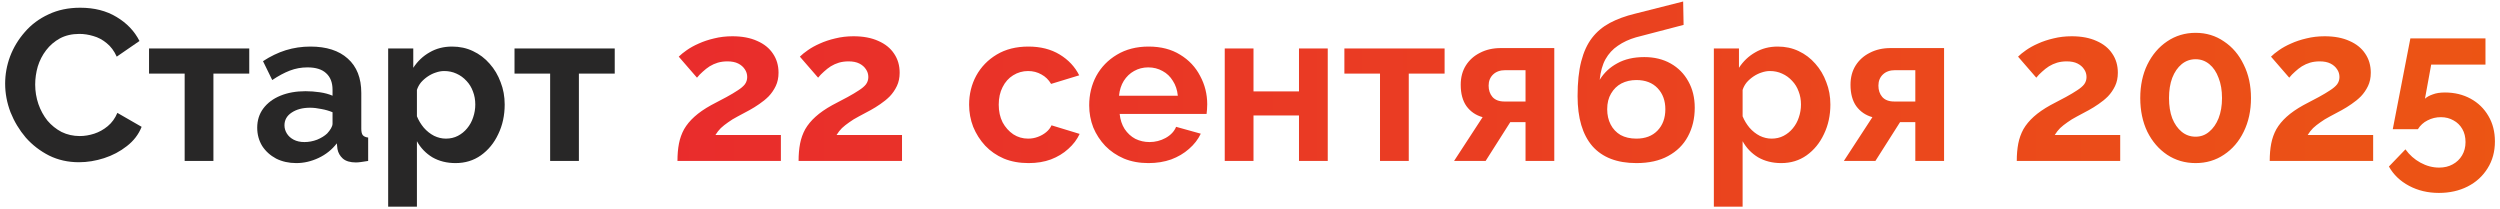
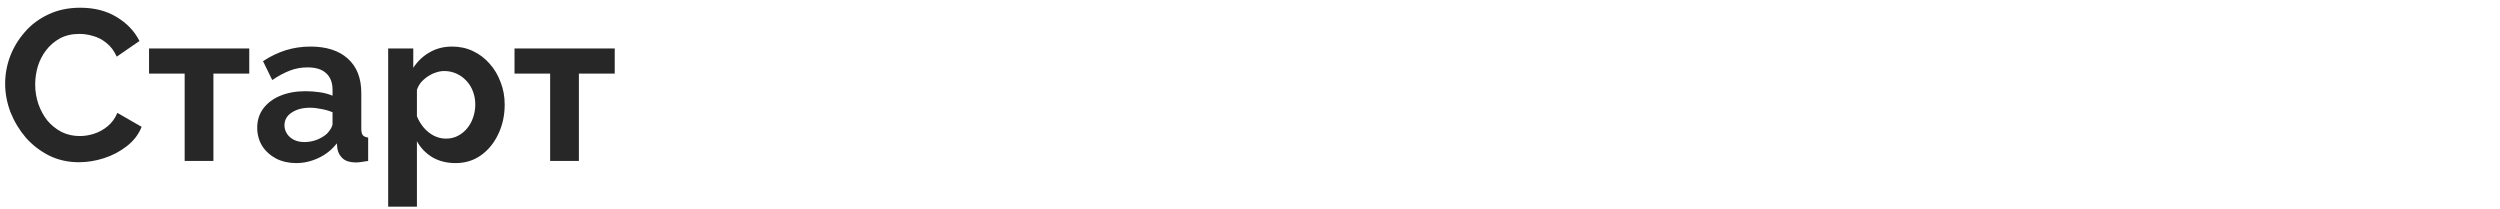
<svg xmlns="http://www.w3.org/2000/svg" width="466" height="39" viewBox="0 0 466 39" fill="none">
  <path d="M0.959 15.6C0.959 13.867 1.265 12.173 1.879 10.52C2.519 8.84 3.439 7.32 4.639 5.96C5.839 4.573 7.305 3.48 9.039 2.68C10.772 1.853 12.745 1.44 14.959 1.44C17.572 1.44 19.825 2.013 21.719 3.16C23.639 4.307 25.065 5.8 25.999 7.64L21.759 10.56C21.279 9.493 20.652 8.653 19.879 8.04C19.105 7.4 18.279 6.96 17.399 6.72C16.519 6.453 15.652 6.32 14.799 6.32C13.412 6.32 12.199 6.6 11.159 7.16C10.145 7.72 9.292 8.453 8.599 9.36C7.905 10.267 7.385 11.28 7.039 12.4C6.719 13.52 6.559 14.64 6.559 15.76C6.559 17.013 6.759 18.227 7.159 19.4C7.559 20.547 8.119 21.573 8.839 22.48C9.585 23.36 10.465 24.067 11.479 24.6C12.519 25.107 13.652 25.36 14.879 25.36C15.759 25.36 16.652 25.213 17.559 24.92C18.465 24.627 19.305 24.16 20.079 23.52C20.852 22.88 21.452 22.053 21.879 21.04L26.399 23.64C25.839 25.053 24.919 26.253 23.639 27.24C22.385 28.227 20.972 28.973 19.399 29.48C17.825 29.987 16.265 30.24 14.719 30.24C12.692 30.24 10.839 29.827 9.159 29C7.479 28.147 6.025 27.027 4.799 25.64C3.599 24.227 2.652 22.653 1.959 20.92C1.292 19.16 0.959 17.387 0.959 15.6ZM34.421 30V13.72H27.781V9.04H46.461V13.72H39.781V30H34.421ZM47.945 23.8C47.945 22.44 48.319 21.253 49.065 20.24C49.839 19.2 50.905 18.4 52.265 17.84C53.625 17.28 55.185 17 56.945 17C57.825 17 58.719 17.067 59.625 17.2C60.532 17.333 61.319 17.547 61.985 17.84V16.72C61.985 15.387 61.585 14.36 60.785 13.64C60.012 12.92 58.852 12.56 57.305 12.56C56.159 12.56 55.065 12.76 54.025 13.16C52.985 13.56 51.892 14.147 50.745 14.92L49.025 11.4C50.412 10.493 51.825 9.813 53.265 9.36C54.732 8.907 56.265 8.68 57.865 8.68C60.852 8.68 63.172 9.427 64.825 10.92C66.505 12.413 67.345 14.547 67.345 17.32V24C67.345 24.56 67.439 24.96 67.625 25.2C67.839 25.44 68.172 25.587 68.625 25.64V30C68.145 30.08 67.705 30.147 67.305 30.2C66.932 30.253 66.612 30.28 66.345 30.28C65.279 30.28 64.465 30.04 63.905 29.56C63.372 29.08 63.039 28.493 62.905 27.8L62.785 26.72C61.879 27.893 60.745 28.8 59.385 29.44C58.025 30.08 56.639 30.4 55.225 30.4C53.839 30.4 52.585 30.12 51.465 29.56C50.372 28.973 49.505 28.187 48.865 27.2C48.252 26.187 47.945 25.053 47.945 23.8ZM60.985 24.88C61.279 24.56 61.519 24.24 61.705 23.92C61.892 23.6 61.985 23.307 61.985 23.04V20.92C61.345 20.653 60.652 20.453 59.905 20.32C59.159 20.16 58.452 20.08 57.785 20.08C56.399 20.08 55.252 20.387 54.345 21C53.465 21.587 53.025 22.373 53.025 23.36C53.025 23.893 53.172 24.4 53.465 24.88C53.759 25.36 54.185 25.747 54.745 26.04C55.305 26.333 55.972 26.48 56.745 26.48C57.545 26.48 58.332 26.333 59.105 26.04C59.879 25.72 60.505 25.333 60.985 24.88ZM84.914 30.4C83.287 30.4 81.847 30.04 80.594 29.32C79.367 28.573 78.407 27.573 77.714 26.32V38.52H72.354V9.04H77.034V12.64C77.834 11.413 78.847 10.453 80.074 9.76C81.301 9.04 82.701 8.68 84.274 8.68C85.687 8.68 86.981 8.96 88.154 9.52C89.354 10.08 90.394 10.867 91.274 11.88C92.154 12.867 92.834 14.013 93.314 15.32C93.821 16.6 94.074 17.987 94.074 19.48C94.074 21.507 93.674 23.347 92.874 25C92.101 26.653 91.021 27.973 89.634 28.96C88.274 29.92 86.701 30.4 84.914 30.4ZM83.114 25.84C83.941 25.84 84.687 25.667 85.354 25.32C86.021 24.973 86.594 24.507 87.074 23.92C87.581 23.307 87.954 22.627 88.194 21.88C88.461 21.107 88.594 20.307 88.594 19.48C88.594 18.6 88.447 17.787 88.154 17.04C87.887 16.293 87.487 15.64 86.954 15.08C86.421 14.493 85.794 14.04 85.074 13.72C84.381 13.4 83.621 13.24 82.794 13.24C82.287 13.24 81.767 13.333 81.234 13.52C80.727 13.68 80.234 13.92 79.754 14.24C79.274 14.56 78.847 14.933 78.474 15.36C78.127 15.787 77.874 16.253 77.714 16.76V21.68C78.034 22.453 78.461 23.16 78.994 23.8C79.554 24.44 80.194 24.947 80.914 25.32C81.634 25.667 82.367 25.84 83.114 25.84ZM102.546 30V13.72H95.906V9.04H114.586V13.72H107.906V30H102.546Z" fill="#282727" />
-   <path d="M126.278 30C126.278 28.8 126.371 27.72 126.558 26.76C126.744 25.8 127.064 24.907 127.518 24.08C127.998 23.253 128.638 22.48 129.438 21.76C130.264 21.013 131.304 20.293 132.558 19.6C133.651 19.013 134.611 18.507 135.438 18.08C136.264 17.627 136.958 17.213 137.518 16.84C138.104 16.467 138.544 16.093 138.838 15.72C139.131 15.32 139.278 14.867 139.278 14.36C139.278 13.827 139.131 13.347 138.838 12.92C138.544 12.467 138.131 12.107 137.598 11.84C137.064 11.573 136.398 11.44 135.598 11.44C134.958 11.44 134.358 11.52 133.798 11.68C133.264 11.84 132.758 12.067 132.278 12.36C131.824 12.653 131.398 12.987 130.998 13.36C130.598 13.707 130.238 14.08 129.918 14.48L126.518 10.56C126.891 10.187 127.384 9.787 127.998 9.36C128.638 8.907 129.384 8.493 130.238 8.12C131.118 7.72 132.078 7.4 133.118 7.16C134.184 6.893 135.318 6.76 136.518 6.76C138.331 6.76 139.878 7.053 141.158 7.64C142.438 8.2 143.411 8.987 144.078 10C144.771 11.013 145.118 12.2 145.118 13.56C145.118 14.493 144.944 15.32 144.598 16.04C144.251 16.76 143.811 17.4 143.278 17.96C142.744 18.493 142.158 18.973 141.518 19.4C140.904 19.827 140.304 20.2 139.718 20.52C138.891 20.947 138.144 21.347 137.478 21.72C136.811 22.067 136.224 22.427 135.718 22.8C135.211 23.147 134.758 23.507 134.358 23.88C133.984 24.253 133.651 24.68 133.358 25.16H145.558V30H126.278ZM148.856 30C148.856 28.8 148.949 27.72 149.136 26.76C149.323 25.8 149.643 24.907 150.096 24.08C150.576 23.253 151.216 22.48 152.016 21.76C152.843 21.013 153.883 20.293 155.136 19.6C156.229 19.013 157.189 18.507 158.016 18.08C158.843 17.627 159.536 17.213 160.096 16.84C160.683 16.467 161.123 16.093 161.416 15.72C161.709 15.32 161.856 14.867 161.856 14.36C161.856 13.827 161.709 13.347 161.416 12.92C161.123 12.467 160.709 12.107 160.176 11.84C159.643 11.573 158.976 11.44 158.176 11.44C157.536 11.44 156.936 11.52 156.376 11.68C155.843 11.84 155.336 12.067 154.856 12.36C154.403 12.653 153.976 12.987 153.576 13.36C153.176 13.707 152.816 14.08 152.496 14.48L149.096 10.56C149.469 10.187 149.963 9.787 150.576 9.36C151.216 8.907 151.963 8.493 152.816 8.12C153.696 7.72 154.656 7.4 155.696 7.16C156.763 6.893 157.896 6.76 159.096 6.76C160.909 6.76 162.456 7.053 163.736 7.64C165.016 8.2 165.989 8.987 166.656 10C167.349 11.013 167.696 12.2 167.696 13.56C167.696 14.493 167.523 15.32 167.176 16.04C166.829 16.76 166.389 17.4 165.856 17.96C165.323 18.493 164.736 18.973 164.096 19.4C163.483 19.827 162.883 20.2 162.296 20.52C161.469 20.947 160.723 21.347 160.056 21.72C159.389 22.067 158.803 22.427 158.296 22.8C157.789 23.147 157.336 23.507 156.936 23.88C156.563 24.253 156.229 24.68 155.936 25.16H168.136V30H148.856ZM191.723 30.4C190.017 30.4 188.483 30.12 187.123 29.56C185.763 28.973 184.603 28.173 183.643 27.16C182.683 26.12 181.937 24.947 181.403 23.64C180.897 22.333 180.643 20.96 180.643 19.52C180.643 17.547 181.083 15.747 181.963 14.12C182.87 12.467 184.15 11.147 185.803 10.16C187.457 9.173 189.417 8.68 191.683 8.68C193.95 8.68 195.897 9.173 197.523 10.16C199.15 11.147 200.363 12.44 201.163 14.04L195.923 15.64C195.47 14.867 194.87 14.28 194.123 13.88C193.377 13.453 192.55 13.24 191.643 13.24C190.63 13.24 189.697 13.507 188.843 14.04C188.017 14.547 187.363 15.28 186.883 16.24C186.403 17.173 186.163 18.267 186.163 19.52C186.163 20.747 186.403 21.84 186.883 22.8C187.39 23.733 188.057 24.48 188.883 25.04C189.71 25.573 190.63 25.84 191.643 25.84C192.283 25.84 192.883 25.733 193.443 25.52C194.03 25.307 194.55 25.013 195.003 24.64C195.457 24.267 195.79 23.84 196.003 23.36L201.243 24.96C200.763 26 200.057 26.933 199.123 27.76C198.217 28.587 197.137 29.24 195.883 29.72C194.657 30.173 193.27 30.4 191.723 30.4ZM214.066 30.4C212.386 30.4 210.866 30.12 209.506 29.56C208.146 28.973 206.986 28.187 206.026 27.2C205.066 26.187 204.32 25.04 203.786 23.76C203.28 22.453 203.026 21.08 203.026 19.64C203.026 17.64 203.466 15.813 204.346 14.16C205.253 12.507 206.533 11.187 208.186 10.2C209.866 9.187 211.84 8.68 214.106 8.68C216.4 8.68 218.36 9.187 219.986 10.2C221.613 11.187 222.853 12.507 223.706 14.16C224.586 15.787 225.026 17.547 225.026 19.44C225.026 19.76 225.013 20.093 224.986 20.44C224.96 20.76 224.933 21.027 224.906 21.24H208.706C208.813 22.307 209.12 23.24 209.626 24.04C210.16 24.84 210.826 25.453 211.626 25.88C212.453 26.28 213.333 26.48 214.266 26.48C215.333 26.48 216.333 26.227 217.266 25.72C218.226 25.187 218.88 24.493 219.226 23.64L223.826 24.92C223.32 25.987 222.586 26.933 221.626 27.76C220.693 28.587 219.586 29.24 218.306 29.72C217.026 30.173 215.613 30.4 214.066 30.4ZM208.586 17.84H219.546C219.44 16.773 219.133 15.853 218.626 15.08C218.146 14.28 217.506 13.667 216.706 13.24C215.906 12.787 215.013 12.56 214.026 12.56C213.066 12.56 212.186 12.787 211.386 13.24C210.613 13.667 209.973 14.28 209.466 15.08C208.986 15.853 208.693 16.773 208.586 17.84ZM228.292 30V9.04H233.652V17.04H242.132V9.04H247.492V30H242.132V21.52H233.652V30H228.292ZM257.233 30V13.72H250.593V9.04H269.273V13.72H262.593V30H257.233ZM271.039 30L276.359 21.84C275.105 21.493 274.105 20.813 273.359 19.8C272.639 18.787 272.279 17.453 272.279 15.8C272.279 14.413 272.599 13.213 273.239 12.2C273.879 11.187 274.759 10.4 275.879 9.84C276.999 9.253 278.292 8.96 279.759 8.96H289.719V30H284.359V22.76H281.519L276.919 30H271.039ZM280.399 18.92H284.359V13.08H280.599C279.639 13.08 278.879 13.347 278.319 13.88C277.759 14.413 277.479 15.107 277.479 15.96C277.479 16.813 277.719 17.52 278.199 18.08C278.705 18.64 279.439 18.92 280.399 18.92ZM305.021 30.4C301.421 30.4 298.687 29.347 296.821 27.24C294.981 25.107 294.061 22 294.061 17.92C294.061 15.36 294.287 13.2 294.741 11.44C295.194 9.68 295.861 8.227 296.741 7.08C297.621 5.933 298.727 5 300.061 4.28C301.421 3.56 302.981 2.987 304.741 2.56L313.741 0.28L313.821 4.64L304.941 6.96C303.661 7.333 302.541 7.853 301.581 8.52C300.621 9.16 299.847 10 299.261 11.04C298.701 12.053 298.341 13.333 298.181 14.88C298.981 13.573 300.074 12.547 301.461 11.8C302.847 11.027 304.527 10.64 306.501 10.64C308.367 10.64 310.007 11.04 311.421 11.84C312.834 12.64 313.927 13.747 314.701 15.16C315.501 16.573 315.901 18.213 315.901 20.08C315.901 22.08 315.474 23.867 314.621 25.44C313.794 26.987 312.567 28.2 310.941 29.08C309.341 29.96 307.367 30.4 305.021 30.4ZM305.021 25.84C306.674 25.84 307.981 25.347 308.941 24.36C309.927 23.347 310.421 22.013 310.421 20.36C310.421 18.76 309.941 17.453 308.981 16.44C308.021 15.427 306.701 14.92 305.021 14.92C303.981 14.92 303.047 15.133 302.221 15.56C301.421 15.987 300.781 16.613 300.301 17.44C299.821 18.24 299.581 19.213 299.581 20.36C299.581 21.427 299.794 22.373 300.221 23.2C300.647 24.027 301.261 24.68 302.061 25.16C302.887 25.613 303.874 25.84 305.021 25.84ZM332.023 30.4C330.397 30.4 328.957 30.04 327.703 29.32C326.477 28.573 325.517 27.573 324.823 26.32V38.52H319.463V9.04H324.143V12.64C324.943 11.413 325.957 10.453 327.183 9.76C328.41 9.04 329.81 8.68 331.383 8.68C332.797 8.68 334.09 8.96 335.263 9.52C336.463 10.08 337.503 10.867 338.383 11.88C339.263 12.867 339.943 14.013 340.423 15.32C340.93 16.6 341.183 17.987 341.183 19.48C341.183 21.507 340.783 23.347 339.983 25C339.21 26.653 338.13 27.973 336.743 28.96C335.383 29.92 333.81 30.4 332.023 30.4ZM330.223 25.84C331.05 25.84 331.797 25.667 332.463 25.32C333.13 24.973 333.703 24.507 334.183 23.92C334.69 23.307 335.063 22.627 335.303 21.88C335.57 21.107 335.703 20.307 335.703 19.48C335.703 18.6 335.557 17.787 335.263 17.04C334.997 16.293 334.597 15.64 334.063 15.08C333.53 14.493 332.903 14.04 332.183 13.72C331.49 13.4 330.73 13.24 329.903 13.24C329.397 13.24 328.877 13.333 328.343 13.52C327.837 13.68 327.343 13.92 326.863 14.24C326.383 14.56 325.957 14.933 325.583 15.36C325.237 15.787 324.983 16.253 324.823 16.76V21.68C325.143 22.453 325.57 23.16 326.103 23.8C326.663 24.44 327.303 24.947 328.023 25.32C328.743 25.667 329.477 25.84 330.223 25.84ZM343.695 30L349.015 21.84C347.762 21.493 346.762 20.813 346.015 19.8C345.295 18.787 344.935 17.453 344.935 15.8C344.935 14.413 345.255 13.213 345.895 12.2C346.535 11.187 347.415 10.4 348.535 9.84C349.655 9.253 350.948 8.96 352.415 8.96H362.375V30H357.015V22.76H354.175L349.575 30H343.695ZM353.055 18.92H357.015V13.08H353.255C352.295 13.08 351.535 13.347 350.975 13.88C350.415 14.413 350.135 15.107 350.135 15.96C350.135 16.813 350.375 17.52 350.855 18.08C351.362 18.64 352.095 18.92 353.055 18.92ZM375.926 30C375.926 28.8 376.02 27.72 376.206 26.76C376.393 25.8 376.713 24.907 377.166 24.08C377.646 23.253 378.286 22.48 379.086 21.76C379.913 21.013 380.953 20.293 382.206 19.6C383.3 19.013 384.26 18.507 385.086 18.08C385.913 17.627 386.606 17.213 387.166 16.84C387.753 16.467 388.193 16.093 388.486 15.72C388.78 15.32 388.926 14.867 388.926 14.36C388.926 13.827 388.78 13.347 388.486 12.92C388.193 12.467 387.78 12.107 387.246 11.84C386.713 11.573 386.046 11.44 385.246 11.44C384.606 11.44 384.006 11.52 383.446 11.68C382.913 11.84 382.406 12.067 381.926 12.36C381.473 12.653 381.046 12.987 380.646 13.36C380.246 13.707 379.886 14.08 379.566 14.48L376.166 10.56C376.54 10.187 377.033 9.787 377.646 9.36C378.286 8.907 379.033 8.493 379.886 8.12C380.766 7.72 381.726 7.4 382.766 7.16C383.833 6.893 384.966 6.76 386.166 6.76C387.98 6.76 389.526 7.053 390.806 7.64C392.086 8.2 393.06 8.987 393.726 10C394.42 11.013 394.766 12.2 394.766 13.56C394.766 14.493 394.593 15.32 394.246 16.04C393.9 16.76 393.46 17.4 392.926 17.96C392.393 18.493 391.806 18.973 391.166 19.4C390.553 19.827 389.953 20.2 389.366 20.52C388.54 20.947 387.793 21.347 387.126 21.72C386.46 22.067 385.873 22.427 385.366 22.8C384.86 23.147 384.406 23.507 384.006 23.88C383.633 24.253 383.3 24.68 383.006 25.16H395.206V30H375.926ZM419.584 18.28C419.584 20.627 419.131 22.72 418.224 24.56C417.344 26.373 416.118 27.8 414.544 28.84C412.998 29.88 411.238 30.4 409.264 30.4C407.291 30.4 405.518 29.88 403.944 28.84C402.398 27.8 401.171 26.373 400.264 24.56C399.384 22.72 398.944 20.627 398.944 18.28C398.944 15.933 399.384 13.853 400.264 12.04C401.171 10.2 402.398 8.76 403.944 7.72C405.518 6.653 407.291 6.12 409.264 6.12C411.238 6.12 412.998 6.653 414.544 7.72C416.118 8.76 417.344 10.2 418.224 12.04C419.131 13.853 419.584 15.933 419.584 18.28ZM414.184 18.28C414.184 16.84 413.971 15.587 413.544 14.52C413.144 13.427 412.571 12.573 411.824 11.96C411.078 11.347 410.224 11.04 409.264 11.04C408.278 11.04 407.411 11.347 406.664 11.96C405.918 12.573 405.331 13.427 404.904 14.52C404.504 15.587 404.304 16.84 404.304 18.28C404.304 19.72 404.504 20.973 404.904 22.04C405.331 23.107 405.918 23.947 406.664 24.56C407.411 25.173 408.278 25.48 409.264 25.48C410.224 25.48 411.064 25.173 411.784 24.56C412.531 23.947 413.118 23.107 413.544 22.04C413.971 20.947 414.184 19.693 414.184 18.28ZM423.075 30C423.075 28.8 423.168 27.72 423.355 26.76C423.541 25.8 423.861 24.907 424.315 24.08C424.795 23.253 425.435 22.48 426.235 21.76C427.061 21.013 428.101 20.293 429.355 19.6C430.448 19.013 431.408 18.507 432.235 18.08C433.061 17.627 433.755 17.213 434.315 16.84C434.901 16.467 435.341 16.093 435.635 15.72C435.928 15.32 436.075 14.867 436.075 14.36C436.075 13.827 435.928 13.347 435.635 12.92C435.341 12.467 434.928 12.107 434.395 11.84C433.861 11.573 433.195 11.44 432.395 11.44C431.755 11.44 431.155 11.52 430.595 11.68C430.061 11.84 429.555 12.067 429.075 12.36C428.621 12.653 428.195 12.987 427.795 13.36C427.395 13.707 427.035 14.08 426.715 14.48L423.315 10.56C423.688 10.187 424.181 9.787 424.795 9.36C425.435 8.907 426.181 8.493 427.035 8.12C427.915 7.72 428.875 7.4 429.915 7.16C430.981 6.893 432.115 6.76 433.315 6.76C435.128 6.76 436.675 7.053 437.955 7.64C439.235 8.2 440.208 8.987 440.875 10C441.568 11.013 441.915 12.2 441.915 13.56C441.915 14.493 441.741 15.32 441.395 16.04C441.048 16.76 440.608 17.4 440.075 17.96C439.541 18.493 438.955 18.973 438.315 19.4C437.701 19.827 437.101 20.2 436.515 20.52C435.688 20.947 434.941 21.347 434.275 21.72C433.608 22.067 433.021 22.427 432.515 22.8C432.008 23.147 431.555 23.507 431.155 23.88C430.781 24.253 430.448 24.68 430.155 25.16H442.355V30H423.075ZM454.613 35.96C452.559 35.96 450.706 35.52 449.053 34.64C447.399 33.76 446.146 32.56 445.293 31.04L448.373 27.84C449.119 28.88 450.053 29.707 451.173 30.32C452.293 30.933 453.453 31.24 454.653 31.24C455.613 31.24 456.453 31.04 457.173 30.64C457.919 30.24 458.506 29.68 458.933 28.96C459.359 28.24 459.573 27.413 459.573 26.48C459.573 25.547 459.373 24.733 458.973 24.04C458.573 23.347 458.026 22.813 457.333 22.44C456.639 22.04 455.853 21.84 454.973 21.84C454.093 21.84 453.266 22.04 452.493 22.44C451.746 22.813 451.146 23.36 450.693 24.08H446.013L449.293 7.16H463.293V12.04H453.173L452.013 18.4C452.359 18.08 452.839 17.813 453.453 17.6C454.066 17.36 454.826 17.24 455.733 17.24C457.519 17.24 459.119 17.627 460.533 18.4C461.946 19.173 463.053 20.253 463.853 21.64C464.653 23 465.053 24.573 465.053 26.36C465.053 28.253 464.599 29.92 463.693 31.36C462.786 32.827 461.546 33.96 459.973 34.76C458.399 35.56 456.613 35.96 454.613 35.96Z" fill="url(#paint0_linear_632_4332)" />
  <defs>
    <linearGradient id="paint0_linear_632_4332" x1="-244" y1="20" x2="710" y2="20" gradientUnits="userSpaceOnUse">
      <stop stop-color="#E50046" />
      <stop offset="1" stop-color="#EE7203" />
    </linearGradient>
  </defs>
</svg>